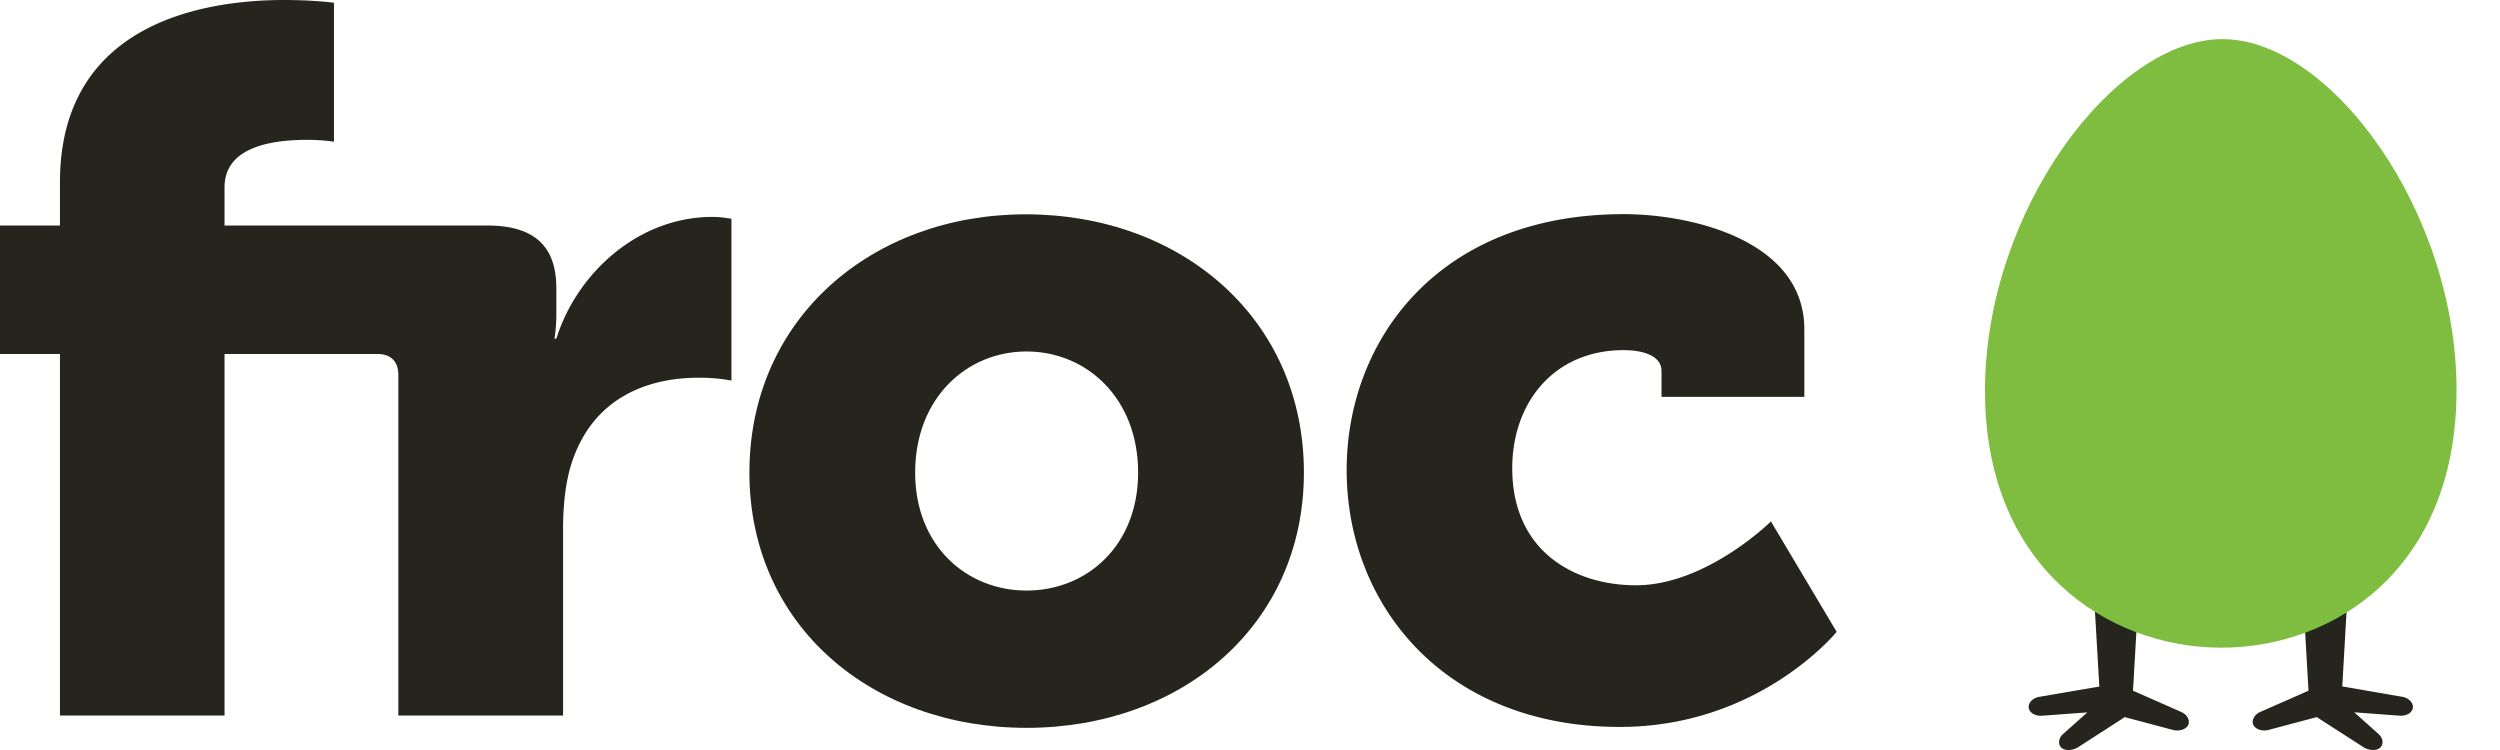
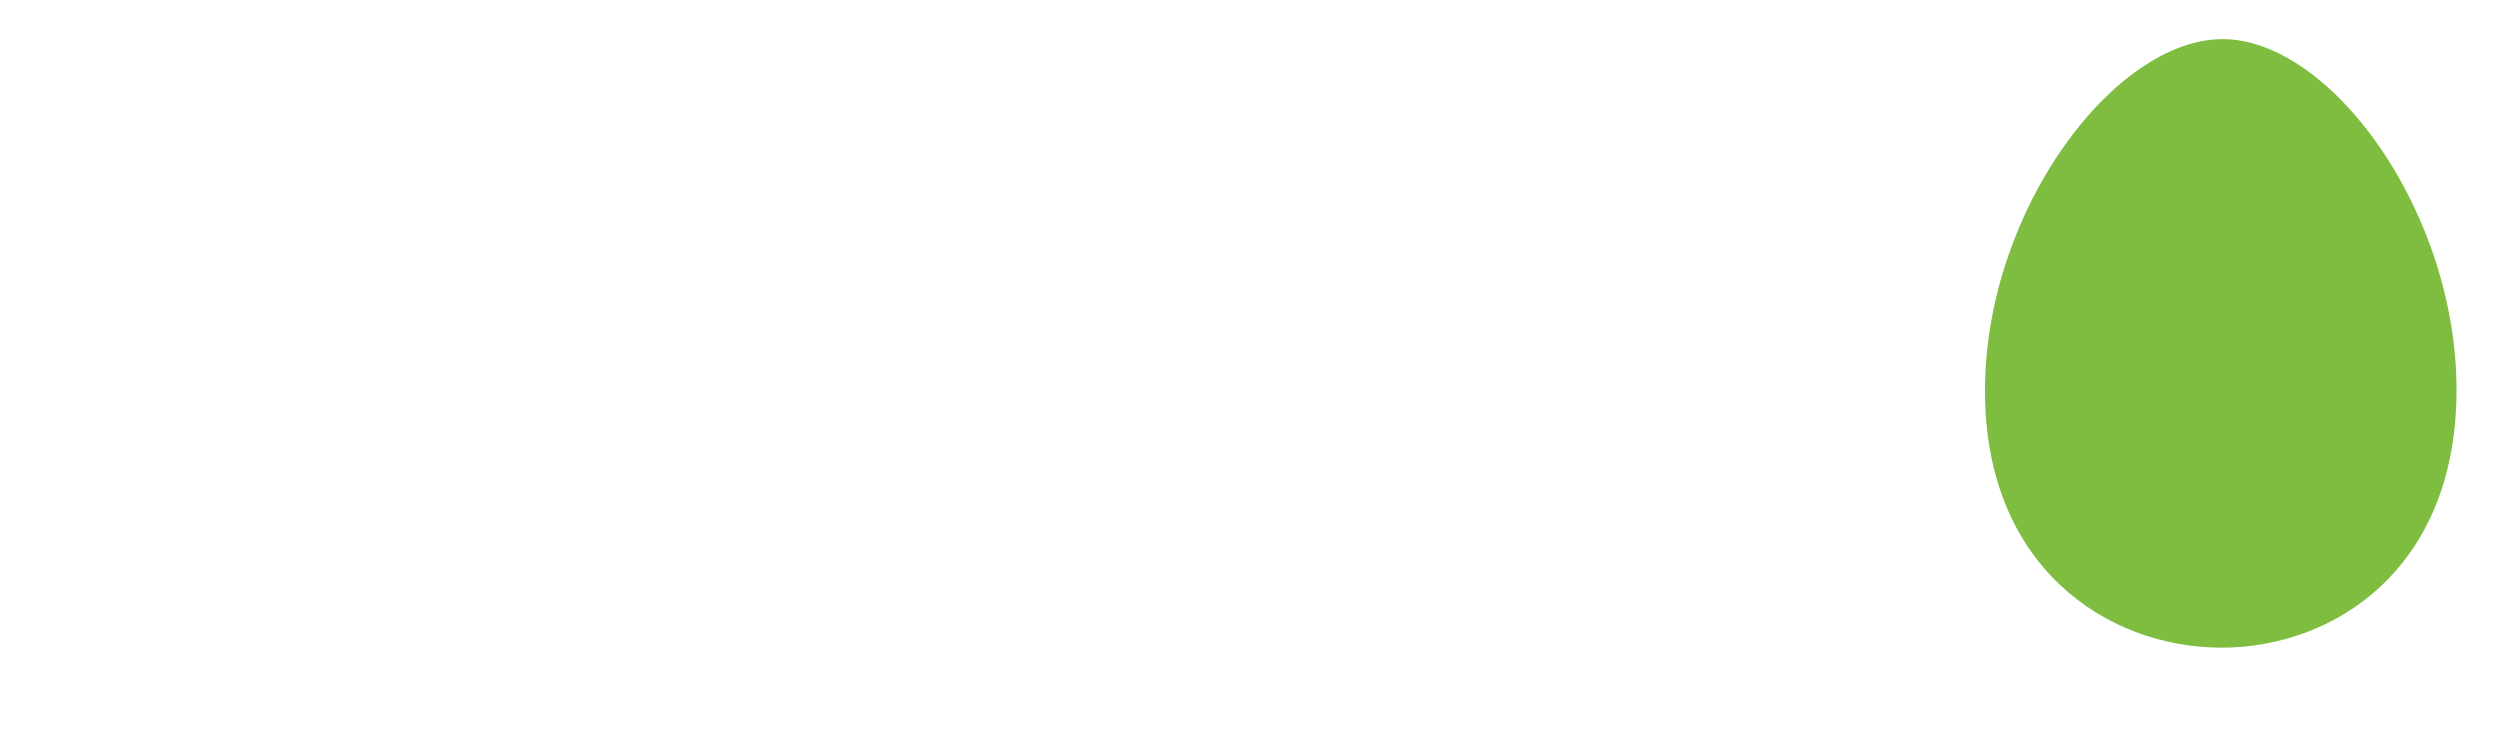
<svg xmlns="http://www.w3.org/2000/svg" width="80" height="24" fill="none">
-   <path d="M22.795 6.941c-2.343 0-4.322 1.765-4.992 3.896h-.062s.062-.301.062-.788v-.824c0-1.43-.794-2.009-2.224-2.009H7.185v-1.22c0-1.342 1.614-1.521 2.649-1.521.49 0 .853.06.853.06V.088S10.047 0 9.104 0C6.576 0 1.918.701 1.918 5.842v1.375H0v4.11h1.918v11.571h5.267V11.327h4.892c.426 0 .67.24.67.67v10.901h5.271v-5.936c0-.856.088-1.557.272-2.137.76-2.343 2.802-2.738 4.051-2.738a5.63 5.63 0 0 1 1.065.091V7.001s-.305-.06-.611-.06zm29.159-.089c2.192 0 5.785.85 5.785 3.685V12.7h-4.571v-.828c0-.483-.576-.667-1.213-.667-2.227 0-3.563 1.677-3.563 3.779 0 2.676 2.01 3.745 3.958 3.745 2.253 0 4.32-2.043 4.32-2.043l2.103 3.533s-2.467 3.043-6.94 3.043c-5.605 0-8.74-3.897-8.74-8.22 0-4.14 2.922-8.189 8.862-8.189zm24.92 15.446l-1.921-.333.188-3.297a.36.36 0 0 0-.099-.274.37.37 0 0 0-.269-.114h-.732c-.104 0-.2.042-.267.114s-.106.17-.099.272l.197 3.437-1.543.679c-.108.047-.19.129-.225.224-.027.07-.024.139.006.2.057.102.193.169.351.169.045 0 .091-.007.136-.018l1.539-.41 1.484.956a.57.57 0 0 0 .314.096c.084 0 .158-.018.211-.057.061-.047.093-.115.096-.187.004-.097-.048-.197-.135-.274l-.77-.687 1.456.108.043.001c.197 0 .353-.105.376-.25.023-.16-.129-.319-.336-.355zm-7.077.484l-1.541-.68.198-3.434a.37.37 0 0 0-.365-.387h-.736c-.104 0-.198.042-.27.115a.37.37 0 0 0-.096.273l.191 3.301-1.922.329c-.209.035-.36.195-.336.353.021.143.183.252.376.252l.045-.001 1.454-.106-.769.685a.36.36 0 0 0-.136.276.24.24 0 0 0 .093.184c.058.04.13.058.212.058a.57.57 0 0 0 .315-.096l1.483-.956 1.541.41a.56.56 0 0 0 .136.018c.158 0 .293-.067.348-.168.031-.062.034-.13.009-.199-.034-.095-.121-.179-.231-.226z" fill="#25251d" />
  <path d="M71.055 20.726c3.638.011 7.533-2.527 7.554-8.199.02-5.741-4.021-11.263-7.475-11.275-3.46-.012-7.597 5.464-7.614 11.212-.023 5.663 3.898 8.244 7.535 8.262z" fill="#7fbd41" />
-   <path d="M32.85 18.898c1.922 0 3.57-1.43 3.57-3.777 0-2.378-1.648-3.874-3.57-3.874s-3.565 1.496-3.565 3.874c0 2.347 1.647 3.777 3.565 3.777zm-.028-12.04c4.969 0 8.903 3.325 8.903 8.262 0 4.907-3.934 8.171-8.876 8.171s-8.868-3.263-8.868-8.171c0-4.937 3.932-8.262 8.84-8.262z" fill="#25251d" />
</svg>